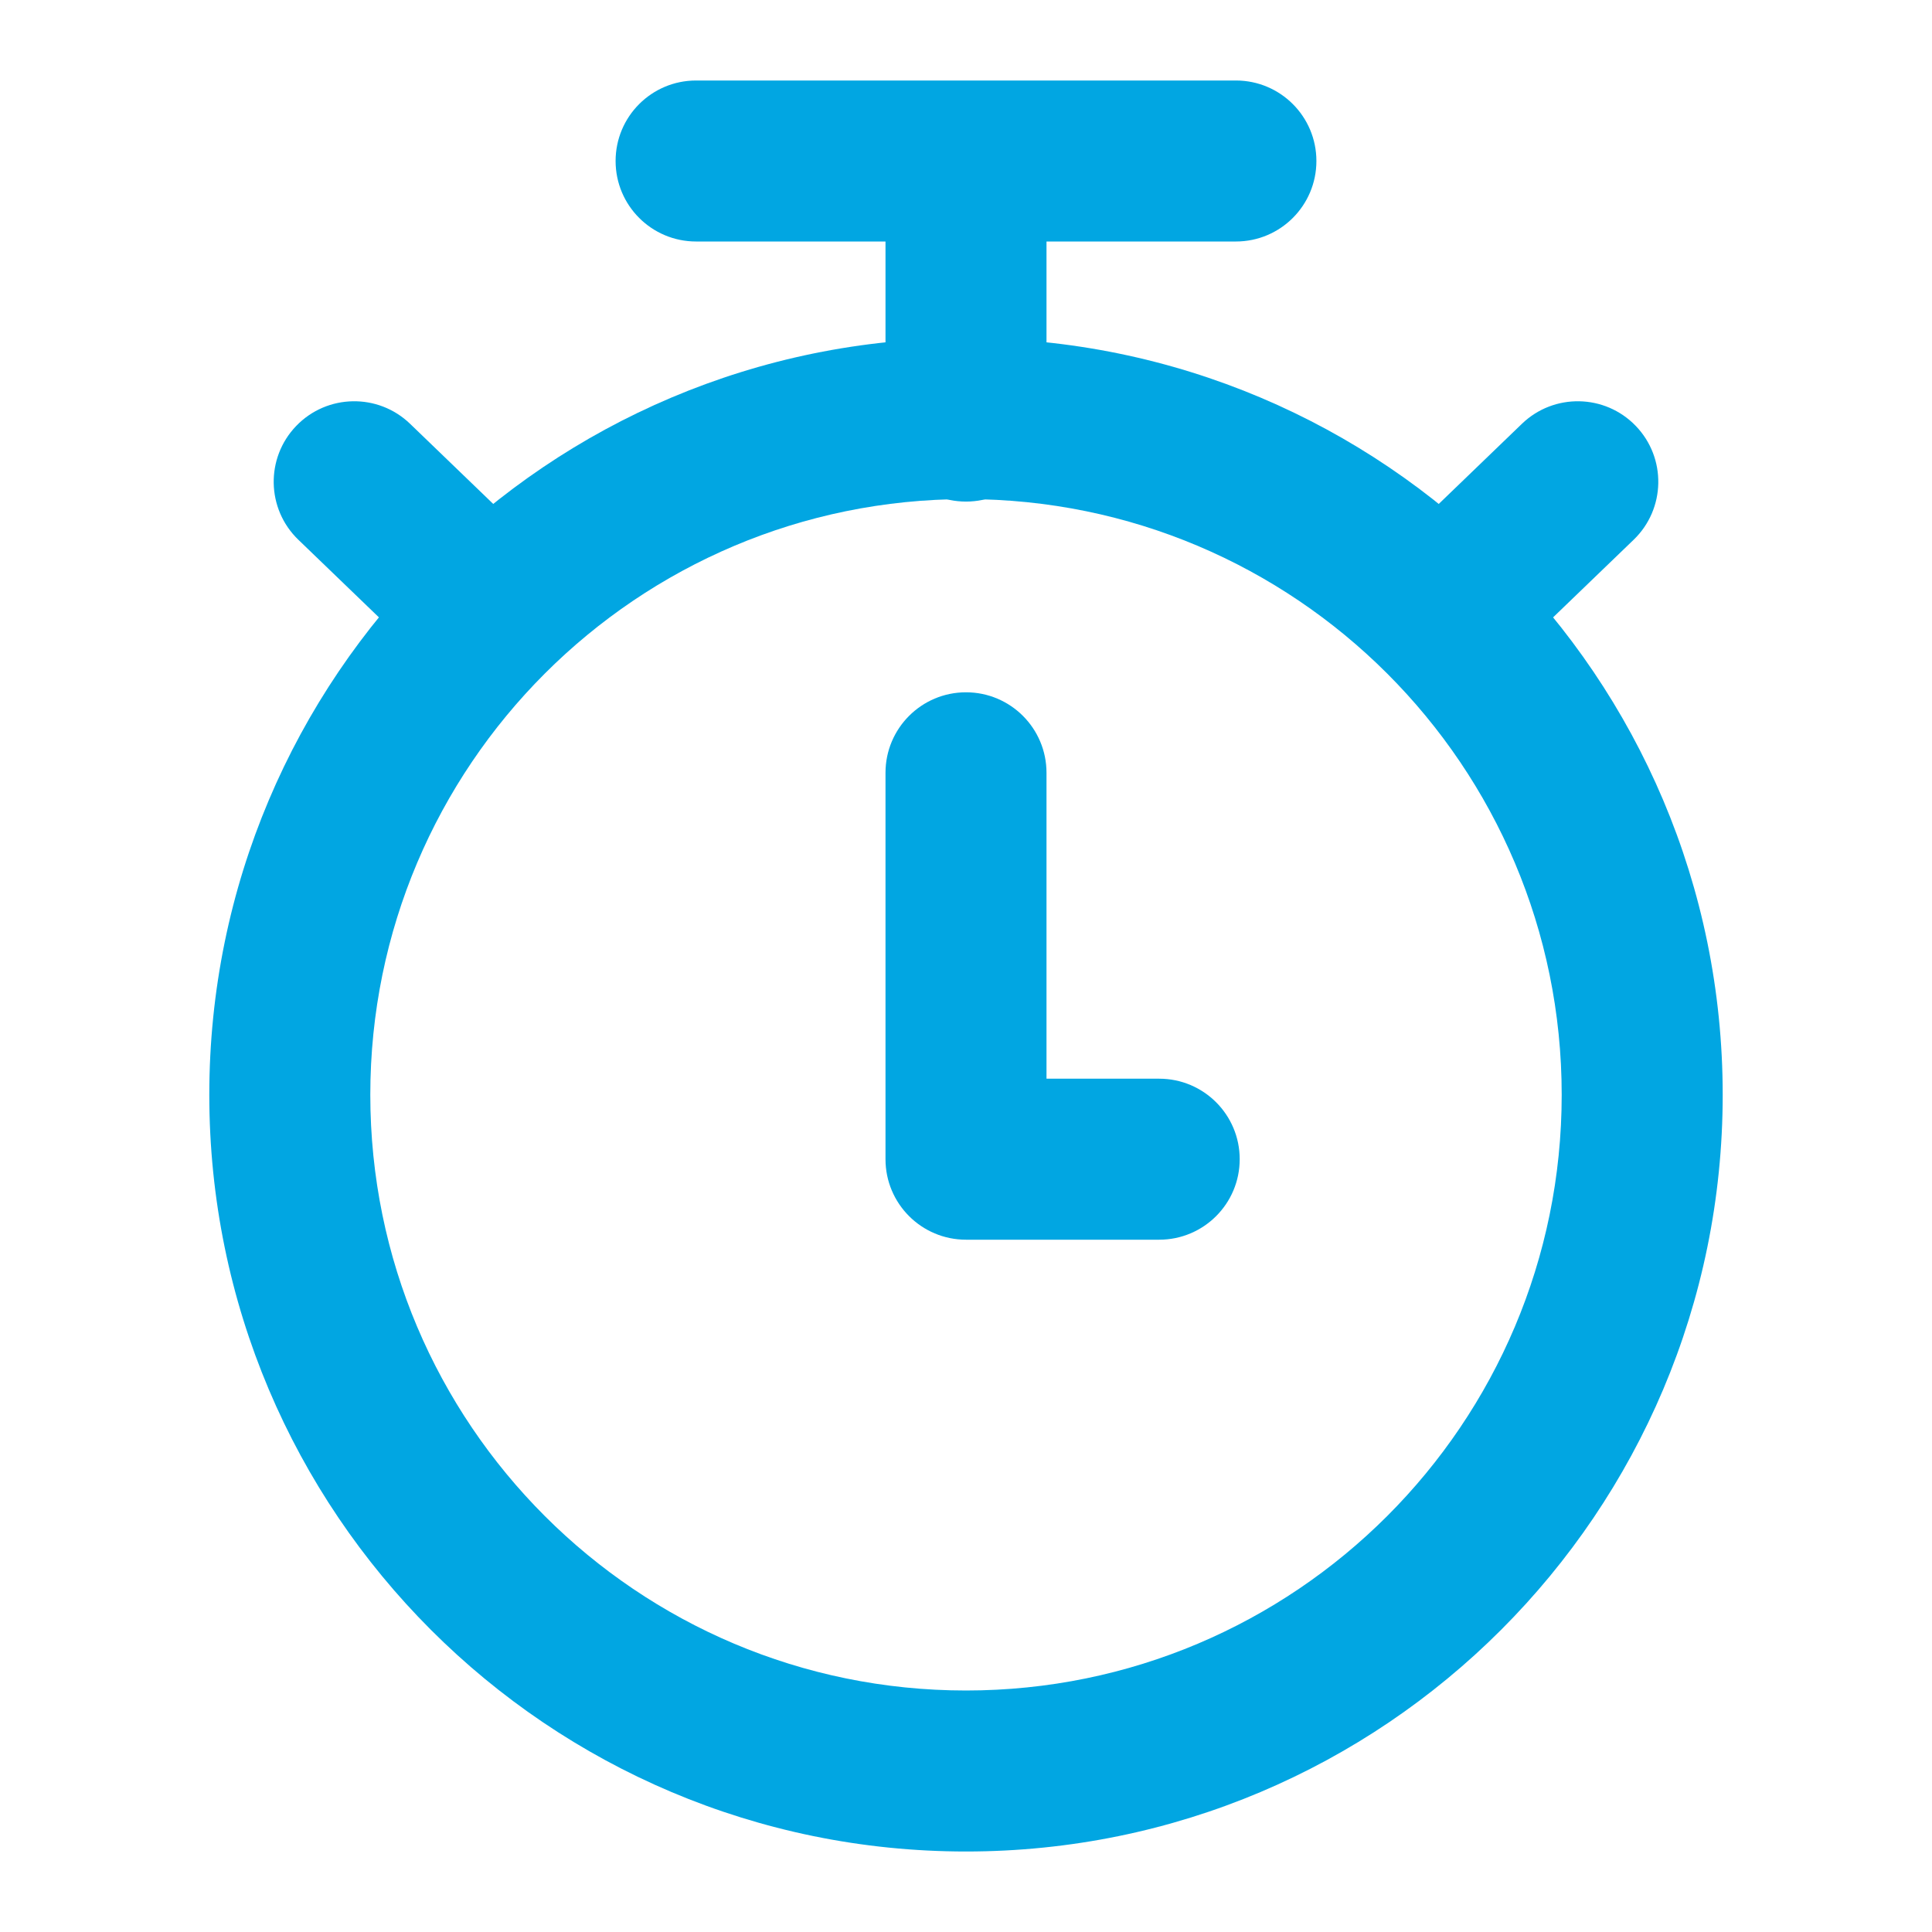
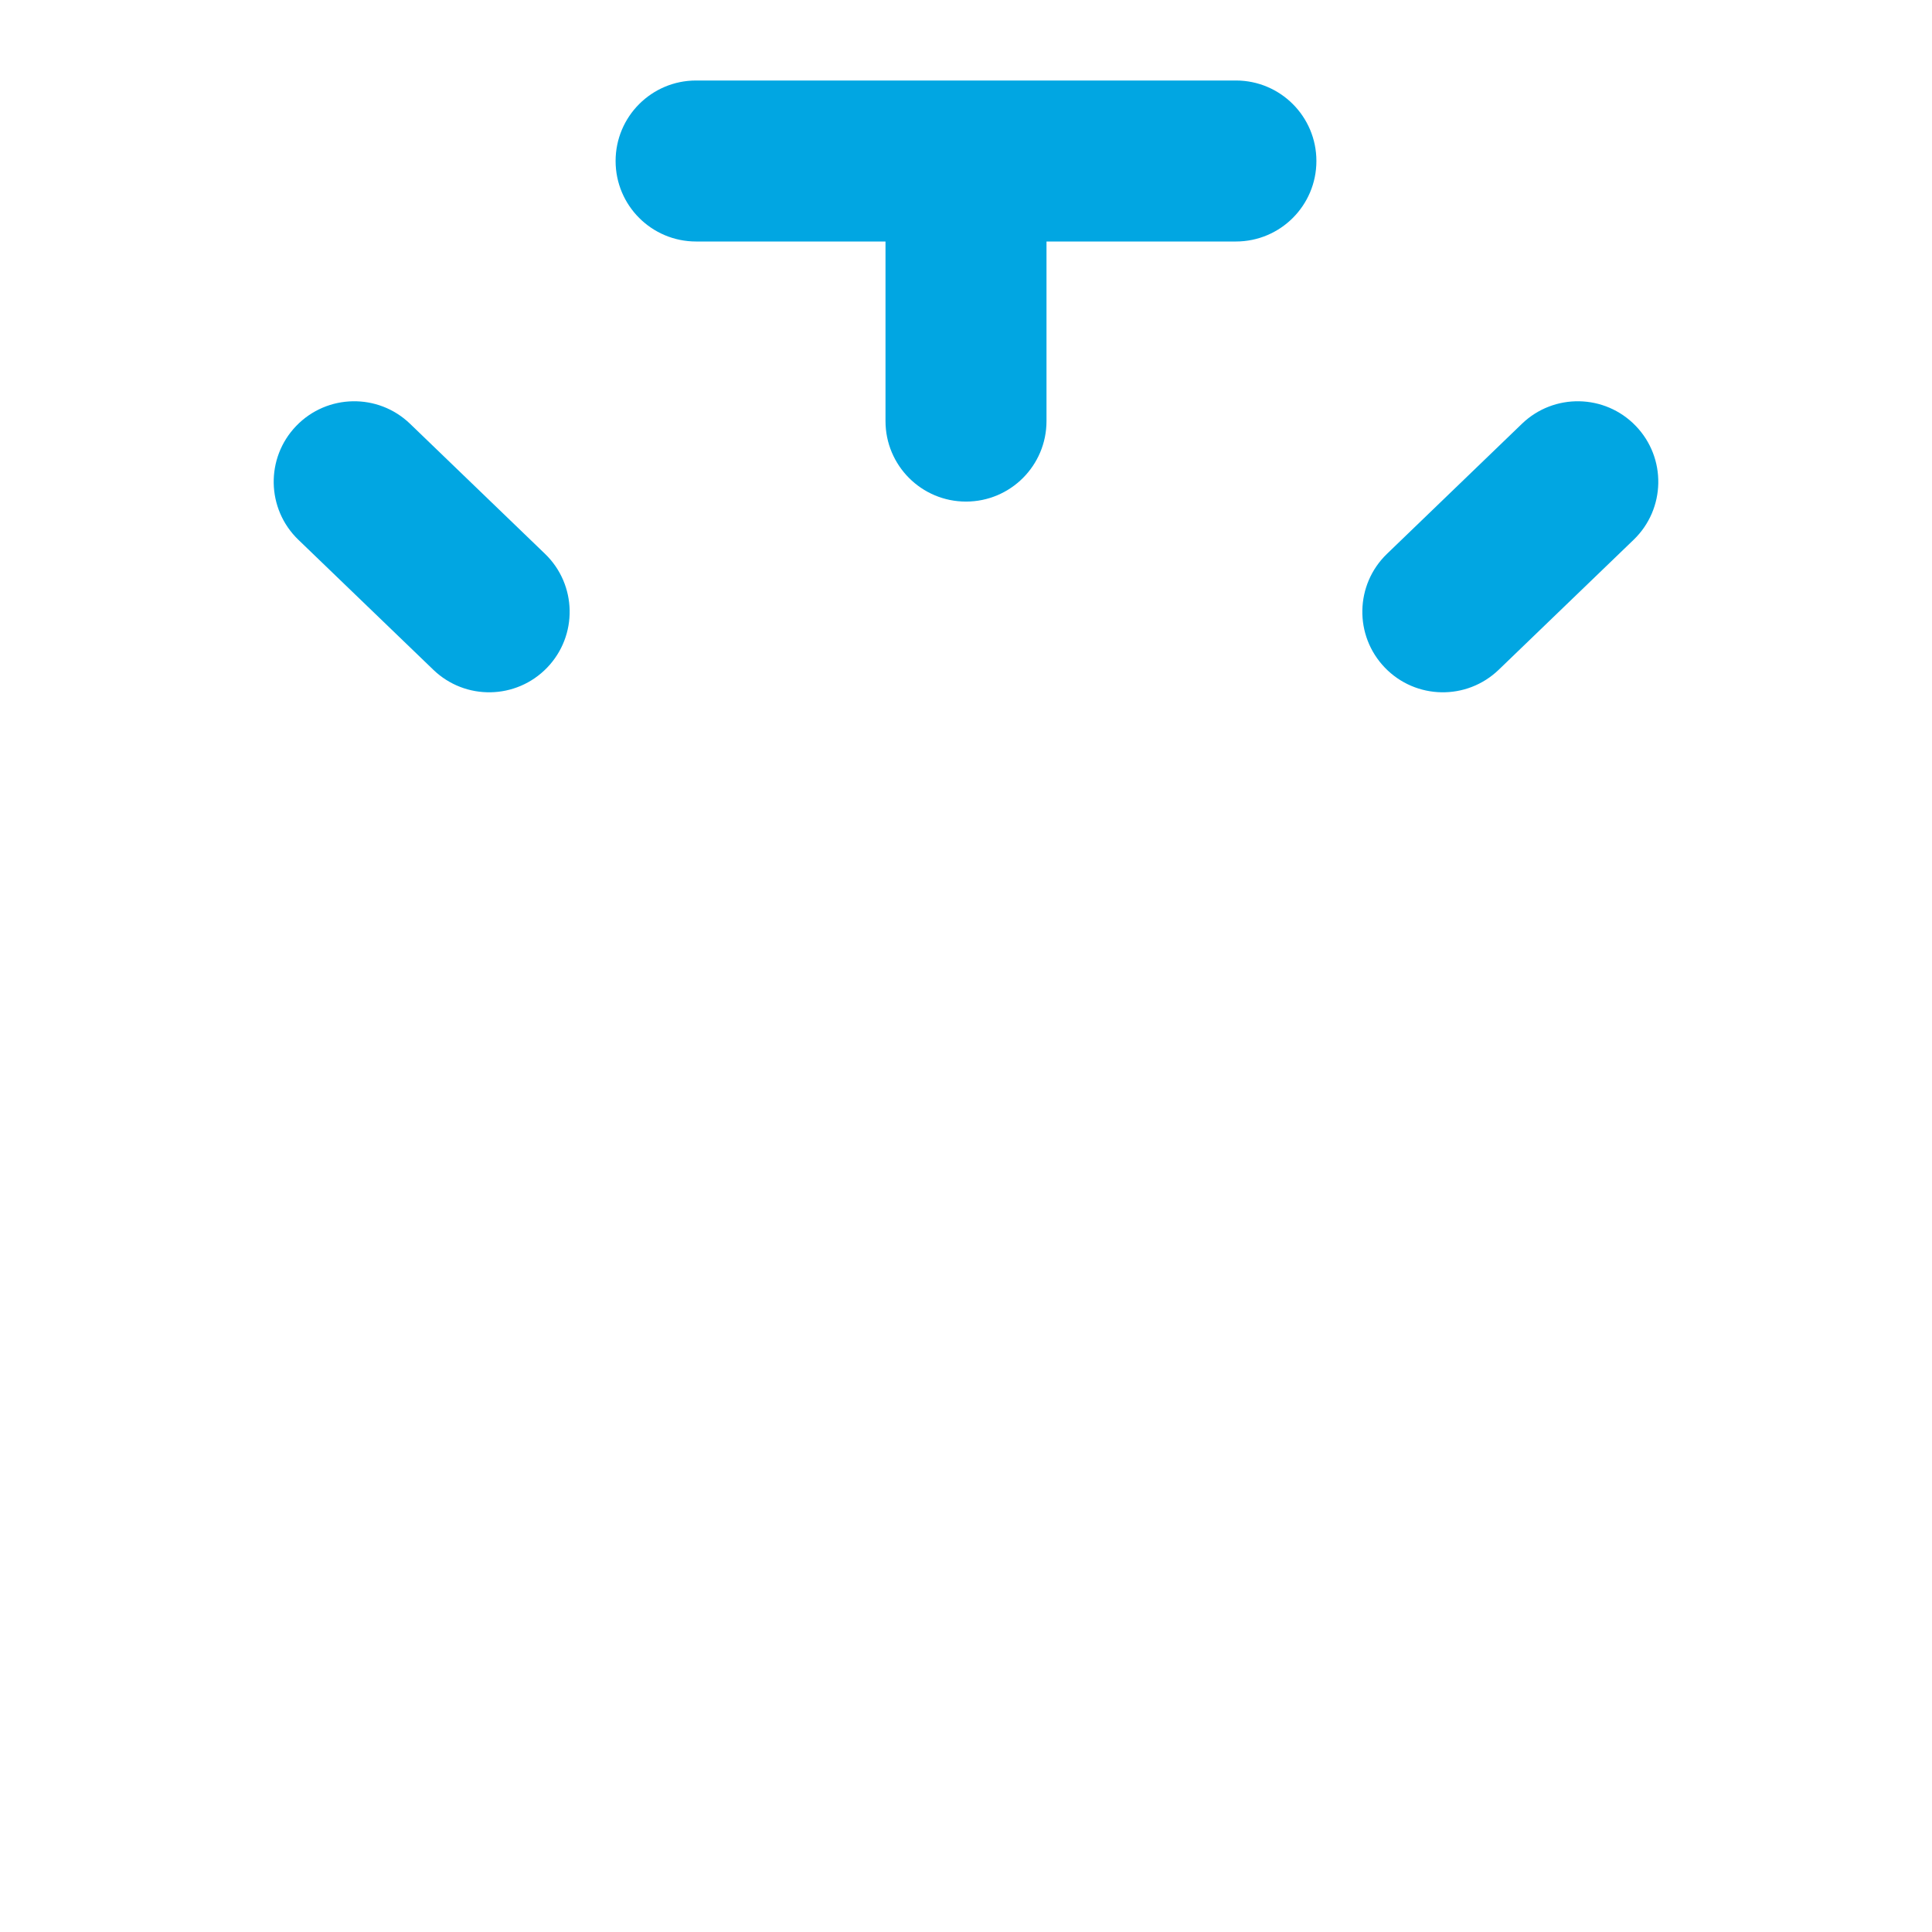
<svg xmlns="http://www.w3.org/2000/svg" width="60" height="60" viewBox="0 0 60 60" fill="none">
  <path fill-rule="evenodd" clip-rule="evenodd" d="M19.118 5C19.118 3.619 20.237 2.5 21.618 2.5H38.382C39.763 2.5 40.882 3.619 40.882 5C40.882 6.381 39.763 7.5 38.382 7.5H32.5V13.077C32.5 14.458 31.381 15.577 30 15.577C28.619 15.577 27.5 14.458 27.5 13.077V7.5H21.618C20.237 7.5 19.118 6.381 19.118 5ZM9.2 13.227C10.158 12.233 11.74 12.203 12.735 13.161L16.926 17.2C17.92 18.158 17.95 19.74 16.991 20.735C16.033 21.729 14.451 21.758 13.457 20.8L9.265 16.762C8.271 15.804 8.242 14.221 9.2 13.227ZM50.8 13.227C51.758 14.221 51.729 15.804 50.735 16.762L46.544 20.8C45.549 21.758 43.967 21.729 43.009 20.735C42.05 19.74 42.08 18.158 43.074 17.2L47.265 13.161C48.26 12.203 49.842 12.233 50.8 13.227Z" fill="#01A6E2" />
-   <path fill-rule="evenodd" clip-rule="evenodd" d="M30 21.5C31.381 21.5 32.5 22.619 32.5 24V33.5H36C37.381 33.5 38.5 34.619 38.5 36C38.5 37.381 37.381 38.5 36 38.5H30C28.619 38.5 27.5 37.381 27.5 36V24C27.5 22.619 28.619 21.5 30 21.5Z" fill="#01A6E2" />
-   <path fill-rule="evenodd" clip-rule="evenodd" d="M30 15.5C19.783 15.5 11.5 23.783 11.5 34C11.5 44.217 19.783 52.5 30 52.5C40.217 52.5 48.5 44.217 48.5 34C48.5 23.783 40.217 15.5 30 15.5ZM6.5 34C6.5 21.021 17.021 10.5 30 10.5C42.979 10.5 53.5 21.021 53.5 34C53.5 46.979 42.979 57.5 30 57.5C17.021 57.5 6.5 46.979 6.5 34Z" fill="#01A6E2" />
</svg>